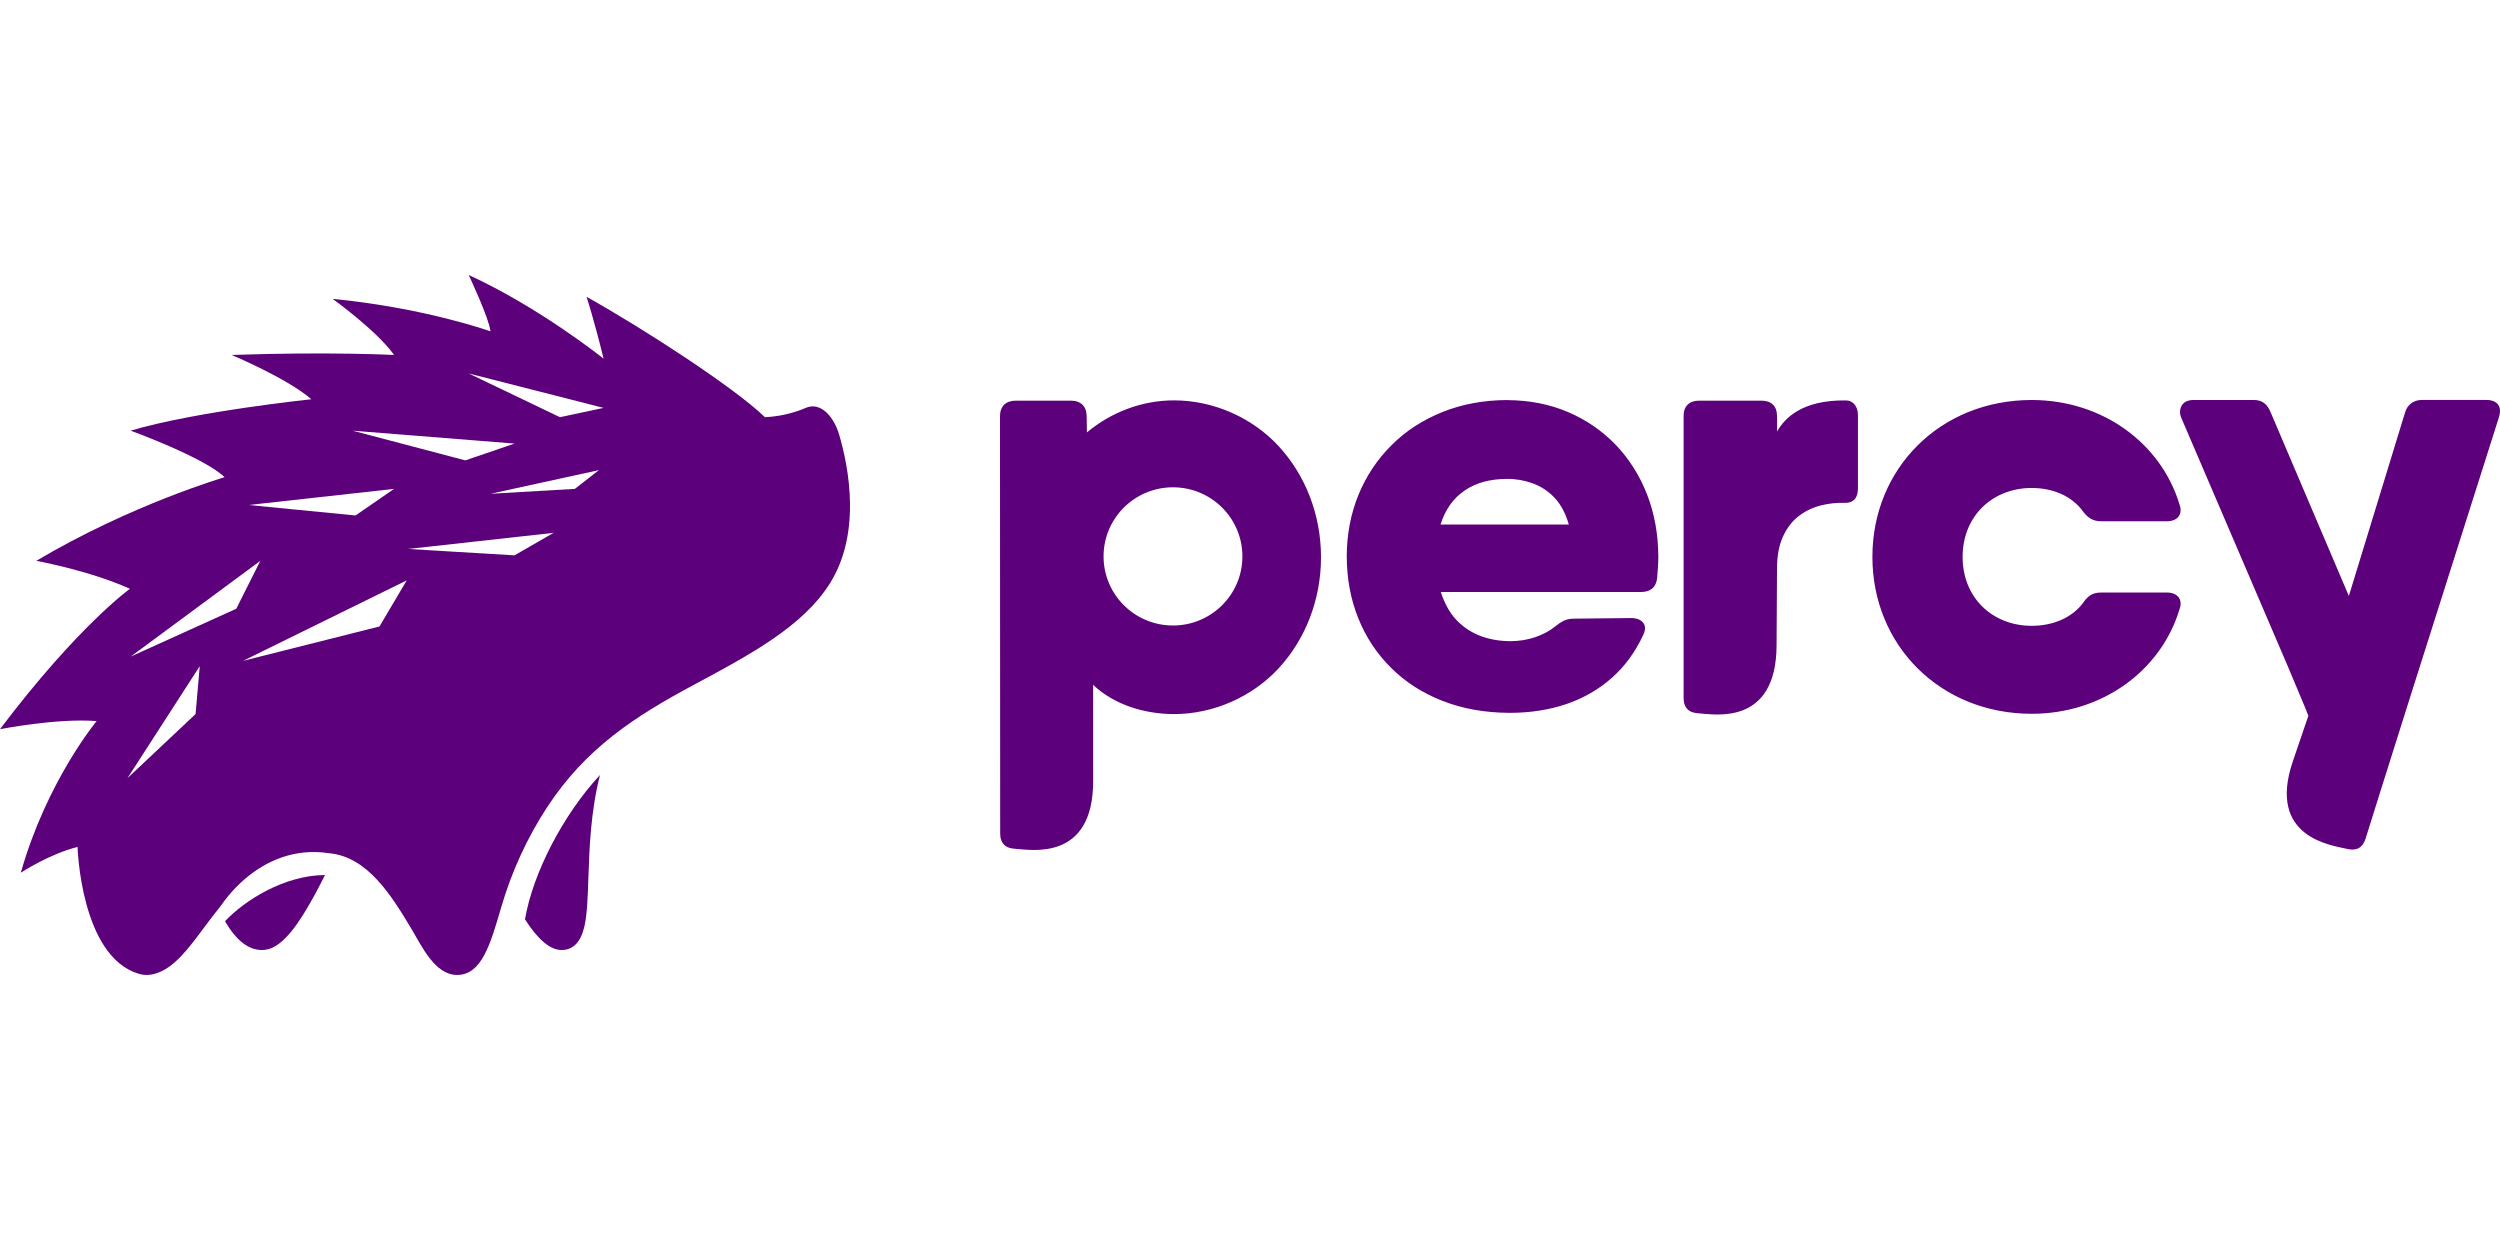
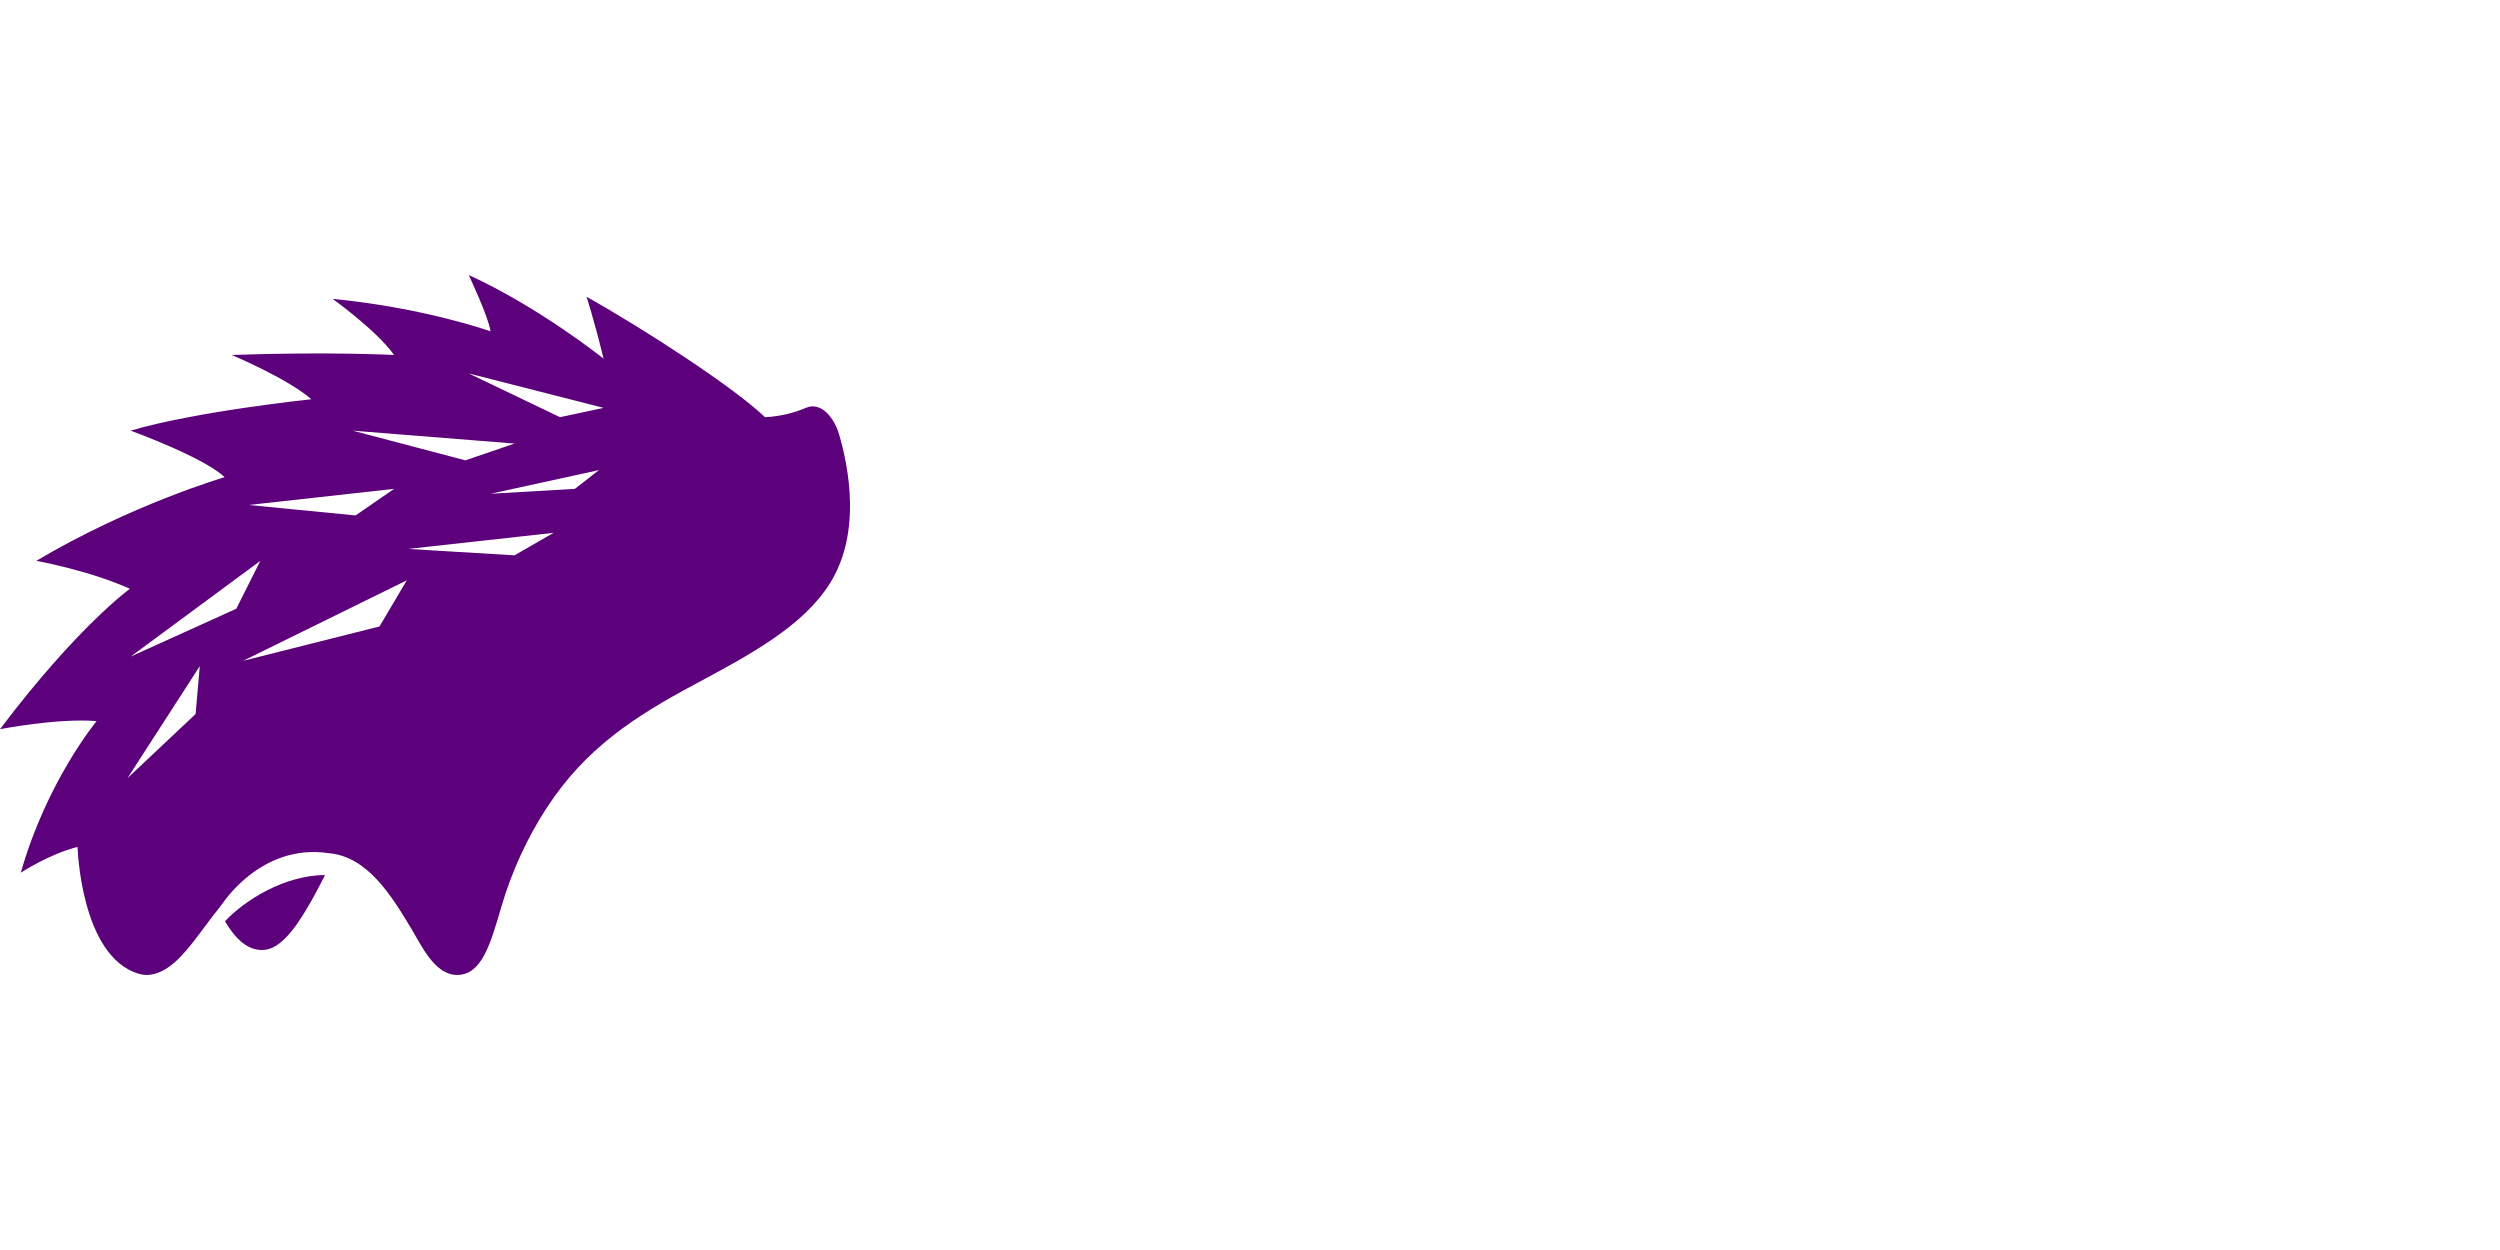
<svg xmlns="http://www.w3.org/2000/svg" fill="none" height="50" viewBox="0 0 100 50" width="100">
  <g fill="#5c007b">
-     <path d="m94.624 33.544c-.057.182-.15.309-.278.381l-.037.018c-.139.057-.287.049-.462.006-.564-.14-3.178-.435-2.132-3.5l.62-1.818-.141-.353-.68-1.622-4.257-9.93c-.093-.206-.06-.394.024-.522.087-.133.24-.201.455-.205h2.422c.166 0 .307.045.416.129.108.084.188.213.255.372l3.125 7.339 2.242-7.319c.048-.175.132-.295.247-.384.112-.086.255-.138.423-.138h2.586c.22 0 .376.064.468.181.091.121.104.29.036.516l-3.478 10.96-1.342 4.253zm-10.591-9.843h2.644c.409 0 .649.262.505.666-.746 2.472-3.101 4.184-5.914 4.184-3.655 0-6.372-2.734-6.372-6.276s2.717-6.275 6.372-6.275c2.813 0 5.168 1.711 5.914 4.184.145.404-.096.666-.505.666h-2.644c-.313 0-.529-.143-.721-.404-.433-.594-1.178-.927-2.043-.927-1.563 0-2.765 1.117-2.765 2.757 0 1.64 1.202 2.757 2.765 2.757.865 0 1.611-.333 2.043-.903.192-.285.384-.428.721-.428zm-12.951-7.059v.619c.299-.524.981-1.268 2.761-1.244.129.002.233.05.309.129.113.115.166.271.166.472v2.905c0 .197-.041.345-.128.443-.084.098-.208.148-.37.148-.352-.012-.689.025-1.017.111-.324.086-.619.234-.876.435-.257.205-.464.481-.615.817-.152.341-.23.755-.232 1.248l-.017 3.098c-.018 3.236-2.513 2.746-3.096 2.712-.199-.011-.353-.053-.461-.16-.108-.107-.162-.259-.162-.456v-11.277c0-.197.054-.349.162-.456.108-.107.262-.16.461-.16h2.49c.2 0 .353.053.461.16.108.107.163.258.163.456zm-10.79-.637c.879.004 1.686.162 2.421.474.735.312 1.37.75 1.913 1.311.539.565.958 1.224 1.254 1.982.296.758.448 1.588.452 2.488 0 .154-.004.304-.016.446-.008.146-.02.288-.032.43-.024.19-.096.328-.208.415-.112.087-.26.13-.44.13h-8.005c.152.466.363.845.643 1.137.28.288.608.498.975.632.372.134.767.197 1.187.197.339-.004.667-.055.979-.162.308-.107.575-.249.795-.431.116-.095.232-.17.344-.225.116-.055.248-.083.399-.083l2.301-.024c.22.004.379.067.475.19.092.122.096.281.004.474-.315.687-.735 1.264-1.258 1.726-.523.466-1.131.813-1.822 1.051-.691.233-1.446.351-2.265.351-.999-.004-1.897-.166-2.696-.482-.803-.316-1.486-.754-2.053-1.323-.571-.565-1.007-1.228-1.31-1.982-.304-.758-.456-1.58-.46-2.469.004-.889.16-1.71.471-2.468.311-.754.751-1.418 1.322-1.983.567-.569 1.246-1.007 2.029-1.323.783-.316 1.65-.478 2.6-.482zm-16.816 1.291c.491-.407 1.035-.722 1.611-.939.6-.225 1.234-.342 1.877-.342 1.591 0 3.147.703 4.19 1.84 1.042 1.135 1.686 2.703 1.686 4.434 0 1.731-.644 3.299-1.686 4.434-1.043 1.136-2.599 1.84-4.19 1.84-1.165 0-2.388-.362-3.24-1.17l.002 3.849c.002 3.236-2.514 2.745-3.096 2.712-.198-.011-.353-.054-.461-.16-.108-.106-.162-.259-.162-.456l-.008-16.68c0-.201.055-.359.166-.468.111-.11.27-.164.473-.164h2.188c.204 0 .363.055.474.164.111.109.164.266.166.468zm6.22 4.96c0-1.526-1.243-2.764-2.777-2.764-1.534 0-2.777 1.237-2.777 2.764 0 1.527 1.243 2.764 2.777 2.764 1.534 0 2.777-1.237 2.777-2.764zm8.883-2.63c-.452.308-.771.762-.959 1.355h5.133c-.128-.446-.32-.806-.575-1.074-.251-.265-.547-.458-.879-.577-.332-.118-.675-.178-1.03-.174-.675.004-1.242.158-1.69.47z" />
-     <path clip-rule="evenodd" d="m33.559 17.366c-.196-.663-.714-1.316-1.33-1.05-.361.156-.925.338-1.63.372-1.214-1.173-4.786-3.5-7.138-4.817 0 0 .287.864.683 2.477 0 0-2.532-2.035-5.396-3.348 0 0 .806 1.703.873 2.254 0 0-2.628-.942-6.316-1.299 0 0 1.771 1.272 2.458 2.244 0 0-2.606-.137-6.498 0 0 0 2.212.923 3.189 1.771 0 0-4.619.483-7.229 1.256 0 0 2.941 1.068 3.758 1.862 0 0-3.751 1.099-7.531 3.346 0 0 2.1.378 3.744 1.117 0 0-2.094 1.507-5.197 5.617 0 0 2.293-.451 3.866-.324 0 0-1.993 2.397-3.033 6.064 0 0 1.153-.756 2.27-1.03 0 0 .12 4.372 2.443 5.073l.002-.003c.114.037.222.05.317.05.113 0 .232-.018.352-.054.737-.217 1.295-.966 1.941-1.833.211-.283.429-.575.66-.859.258-.375.594-.767 1-1.111.821-.697 1.957-1.224 3.341-1.013 1.558.135 2.521 1.734 3.295 3.019.402.668.935 1.851 1.827 1.851.986 0 1.333-1.216 1.771-2.716.411-1.409 1.032-2.766 1.827-3.983 1.538-2.357 3.506-3.638 5.865-4.901 2.261-1.21 4.396-2.353 5.468-4.087.536-.867.801-1.932.789-3.163-.011-1.105-.245-2.123-.44-2.783zm-11.161-.678-3.65-1.75 5.396 1.378zm-8.294.539 4.51 1.188 1.967-.672zm8.891 2.328.962-.751-4.336.947zm-7.232 0-1.542 1.064-4.275-.419zm4.817 2.659 1.565-.901-5.817.645zm-4.31 1-1.091 1.845-5.458 1.375zm-6.819 1.136-4.226 1.915 5.187-3.83zm-1.461 2.296-.167 1.916-2.724 2.564z" fill-rule="evenodd" />
-     <path d="m22.452 38c-.45-.008-.928-.409-1.452-1.224.309-1.843 1.53-4.197 3-5.776-.375 1.466-.425 2.939-.465 4.122l-0.0.001c-.026.765-.048 1.425-.153 1.906-.14.644-.448.971-.914.971z" />
+     <path clip-rule="evenodd" d="m33.559 17.366c-.196-.663-.714-1.316-1.33-1.05-.361.156-.925.338-1.63.372-1.214-1.173-4.786-3.5-7.138-4.817 0 0 .287.864.683 2.477 0 0-2.532-2.035-5.396-3.348 0 0 .806 1.703.873 2.254 0 0-2.628-.942-6.316-1.299 0 0 1.771 1.272 2.458 2.244 0 0-2.606-.137-6.498 0 0 0 2.212.923 3.189 1.771 0 0-4.619.483-7.229 1.256 0 0 2.941 1.068 3.758 1.862 0 0-3.751 1.099-7.531 3.346 0 0 2.1.378 3.744 1.117 0 0-2.094 1.507-5.197 5.617 0 0 2.293-.451 3.866-.324 0 0-1.993 2.397-3.033 6.064 0 0 1.153-.756 2.27-1.03 0 0 .12 4.372 2.443 5.073l.002-.003c.114.037.222.05.317.05.113 0 .232-.018.352-.054.737-.217 1.295-.966 1.941-1.833.211-.283.429-.575.66-.859.258-.375.594-.767 1-1.111.821-.697 1.957-1.224 3.341-1.013 1.558.135 2.521 1.734 3.295 3.019.402.668.935 1.851 1.827 1.851.986 0 1.333-1.216 1.771-2.716.411-1.409 1.032-2.766 1.827-3.983 1.538-2.357 3.506-3.638 5.865-4.901 2.261-1.21 4.396-2.353 5.468-4.087.536-.867.801-1.932.789-3.163-.011-1.105-.245-2.123-.44-2.783m-11.161-.678-3.65-1.75 5.396 1.378zm-8.294.539 4.51 1.188 1.967-.672zm8.891 2.328.962-.751-4.336.947zm-7.232 0-1.542 1.064-4.275-.419zm4.817 2.659 1.565-.901-5.817.645zm-4.31 1-1.091 1.845-5.458 1.375zm-6.819 1.136-4.226 1.915 5.187-3.83zm-1.461 2.296-.167 1.916-2.724 2.564z" fill-rule="evenodd" />
    <path d="m9 36.85c.453.773.937 1.15 1.476 1.15.044 0 .088-.003.132-.008.734-.088 1.414-1.163 1.982-2.203.148-.27.286-.54.41-.789-1.625.014-3.204 1.002-4 1.85z" />
  </g>
</svg>